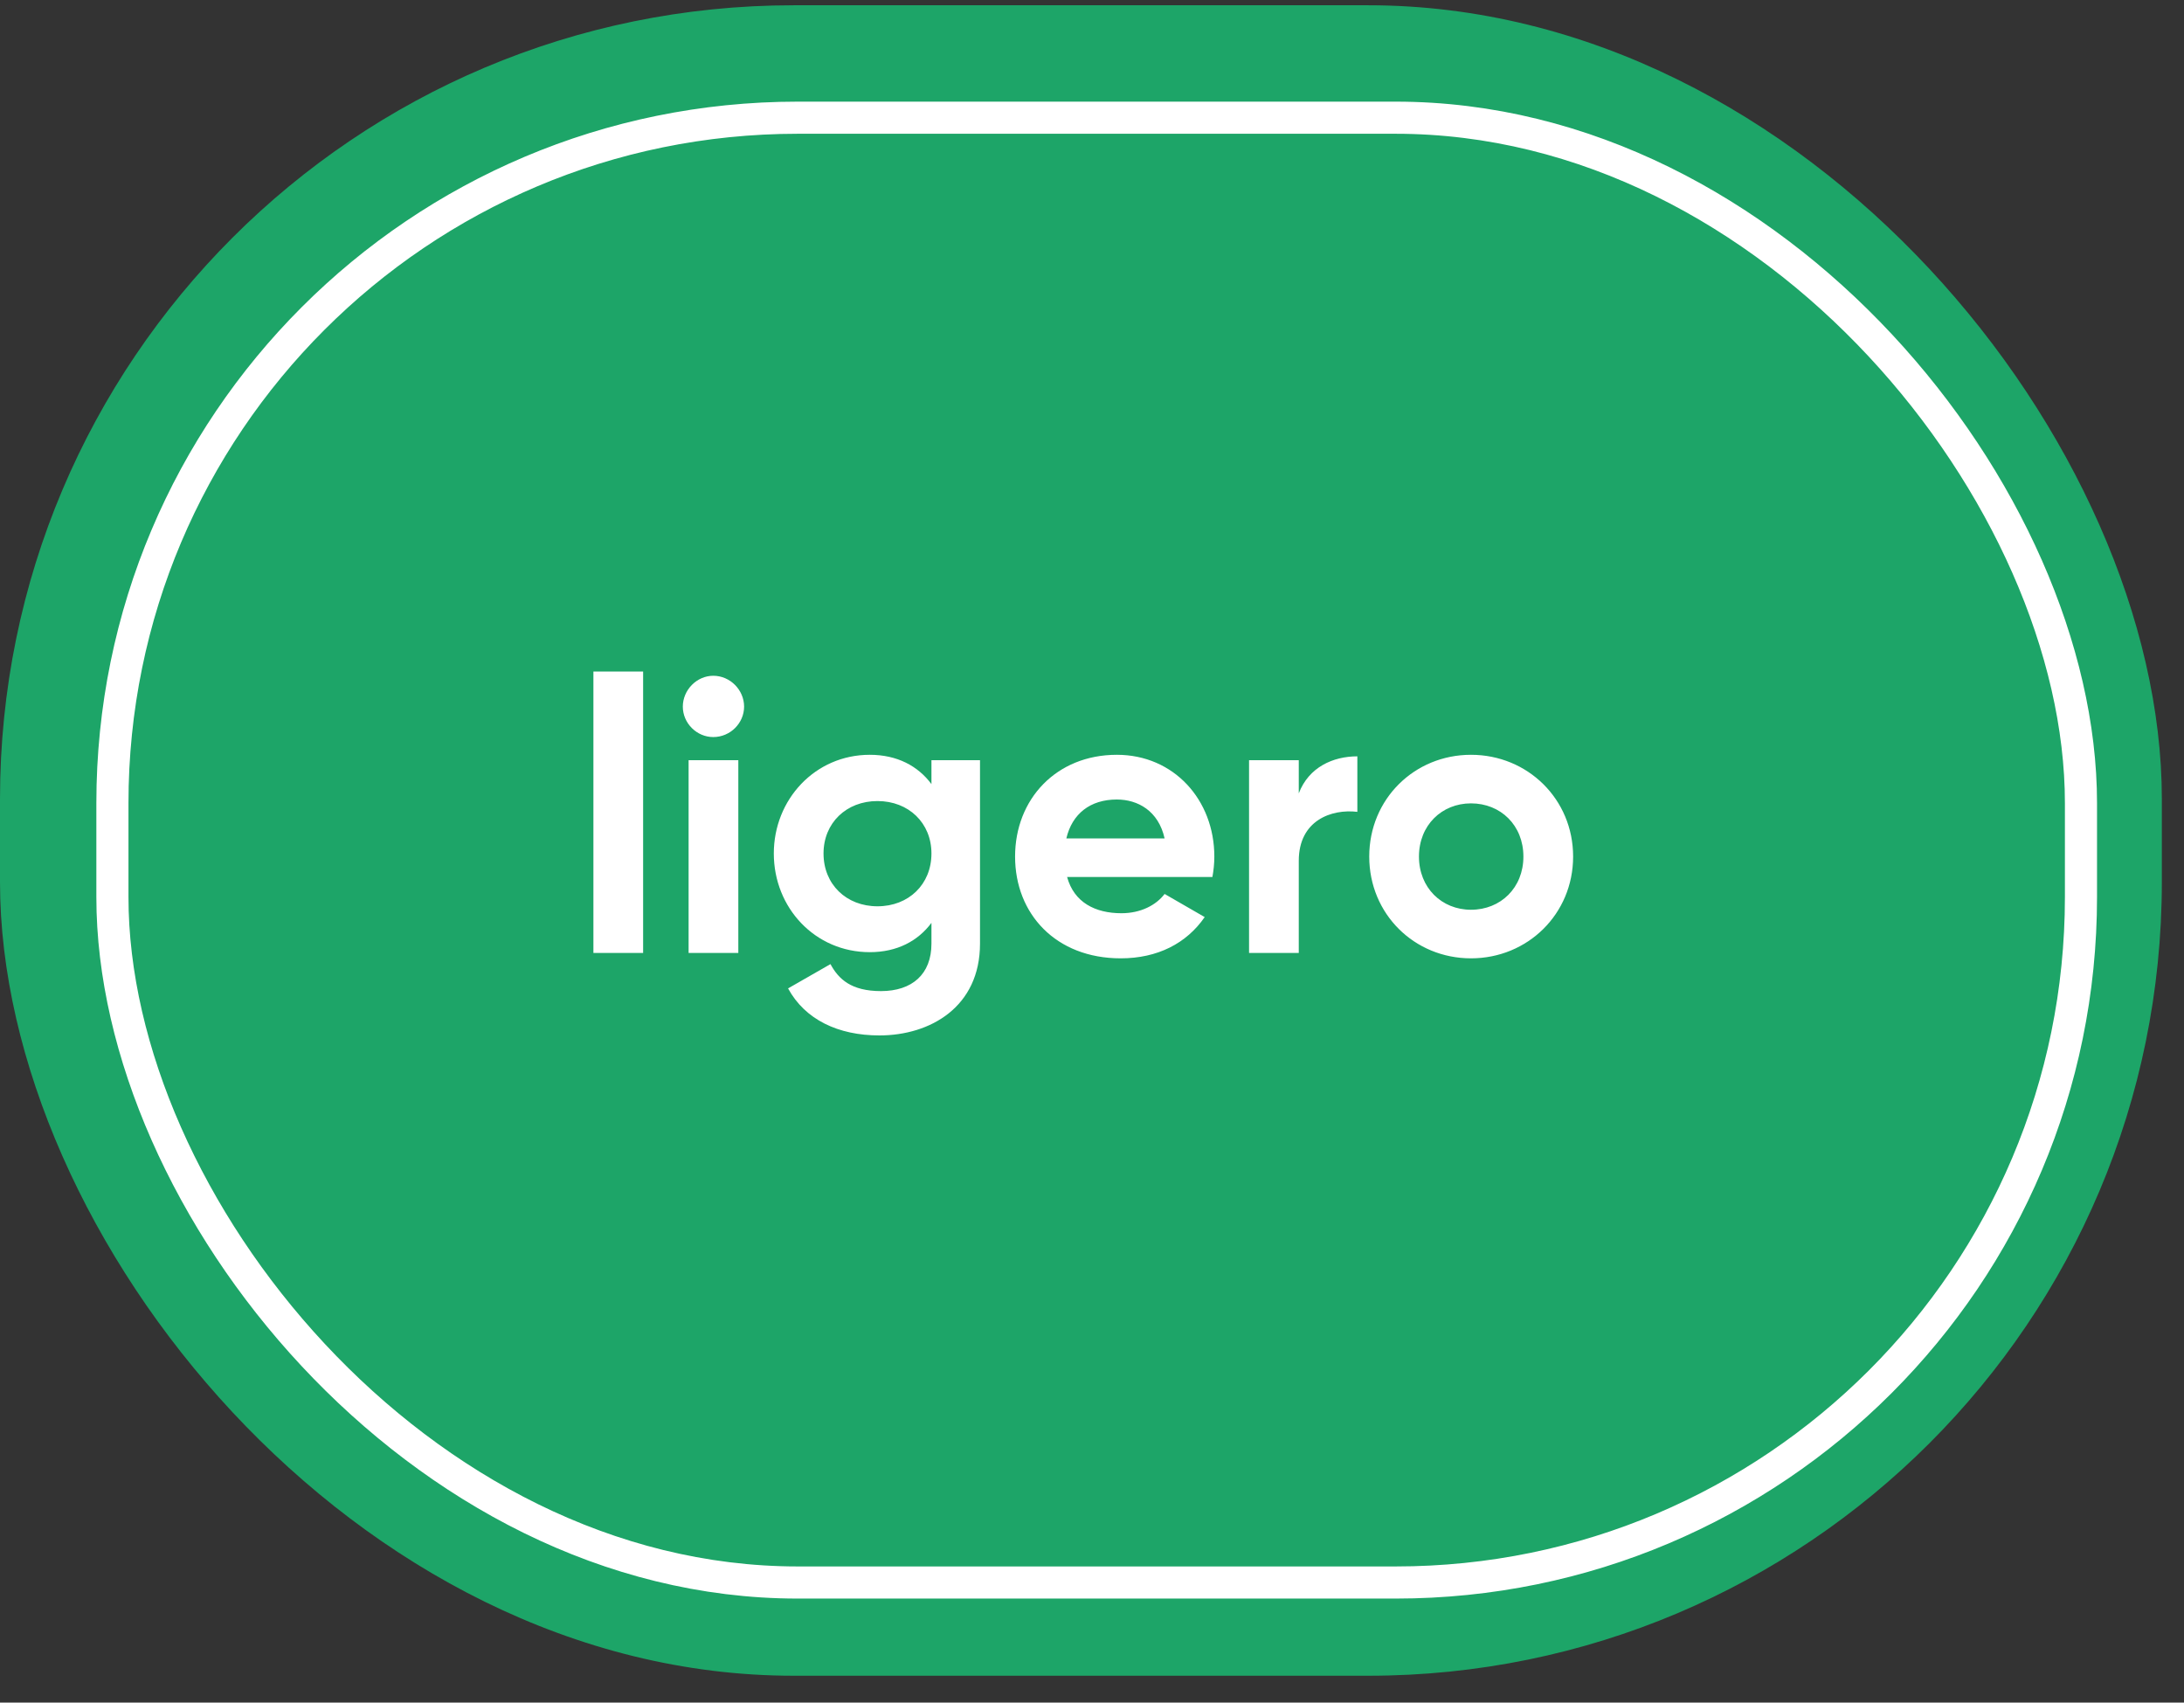
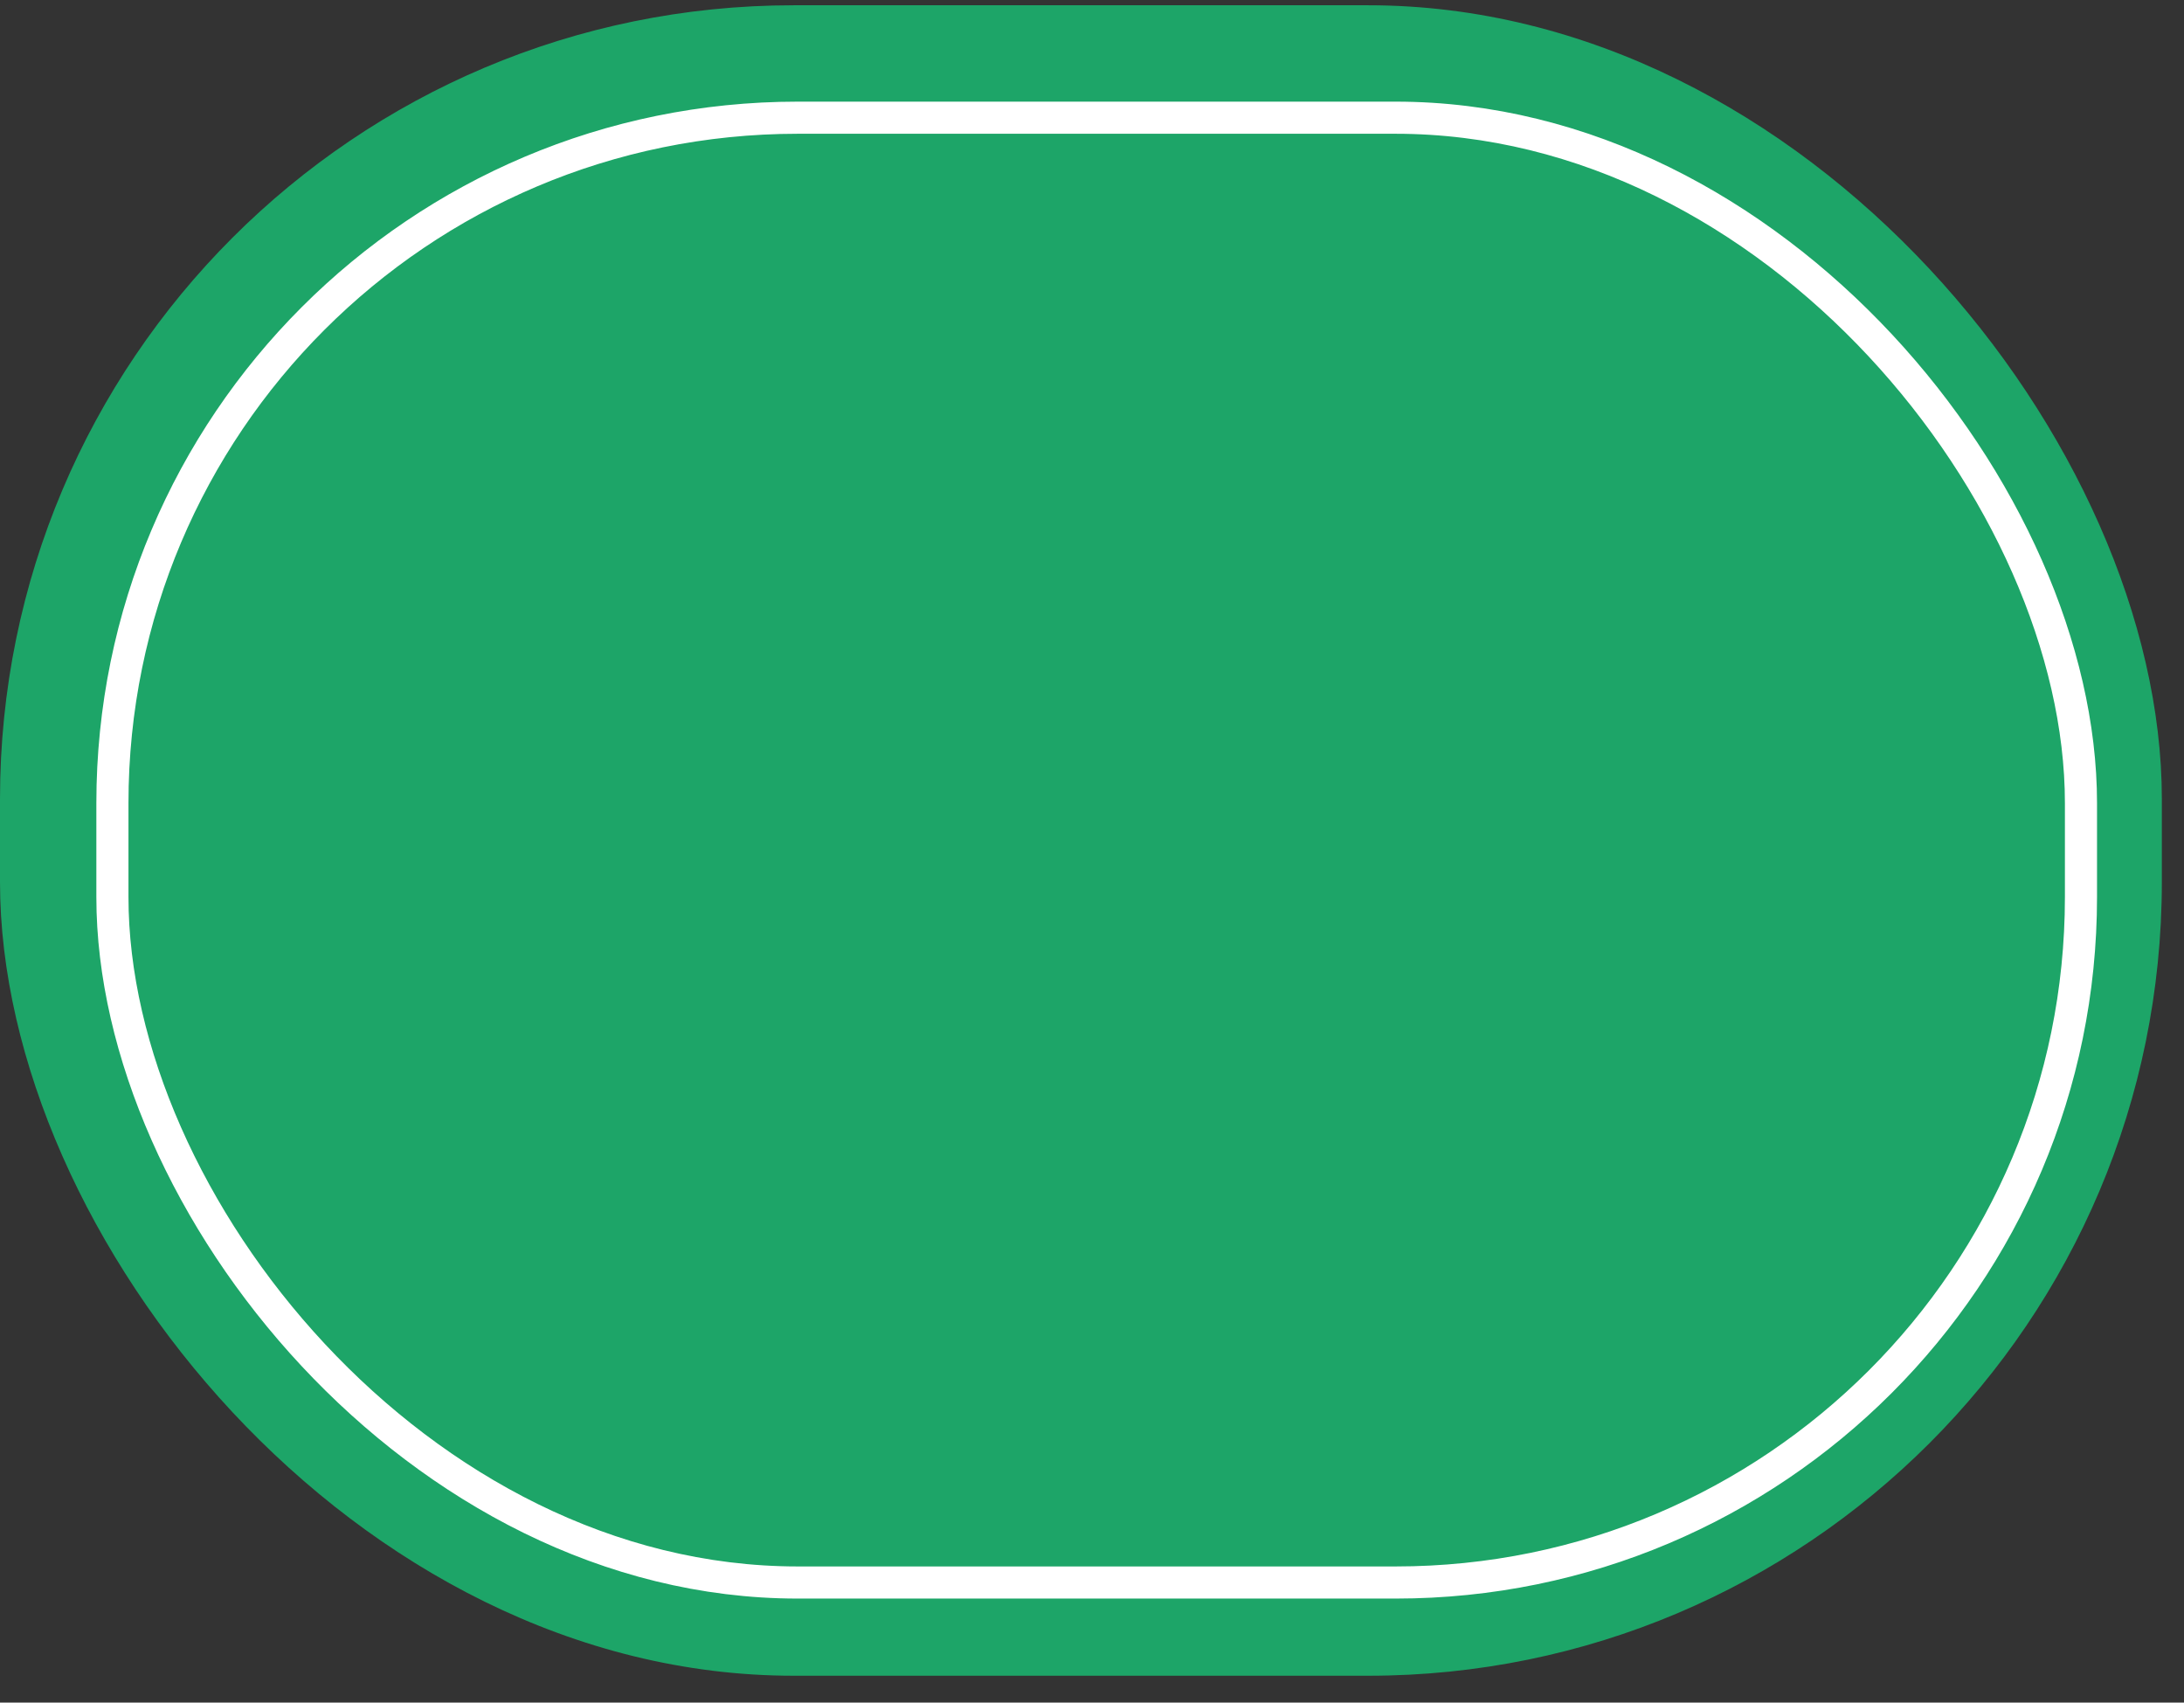
<svg xmlns="http://www.w3.org/2000/svg" width="68" height="53" viewBox="0 0 68 53" fill="none">
  <rect x="0" y="0" width="68" height="53" fill="#333333" stroke="none" />
  <rect y="0.164" width="67.31" height="52" rx="24.708" fill="#1DA568" />
  <rect x="3.5" y="3.664" width="61.292" height="45.598" rx="21.336" fill="#1DA568" stroke="white" />
-   <path d="M18.476 29.664V20.904H20.024V29.664H18.476ZM22.208 22.944C21.692 22.944 21.26 22.512 21.26 21.996C21.26 21.48 21.692 21.036 22.208 21.036C22.736 21.036 23.168 21.48 23.168 21.996C23.168 22.512 22.736 22.944 22.208 22.944ZM21.44 29.664V23.664H22.988V29.664H21.44ZM29.001 23.664H30.513V29.376C30.513 31.344 28.965 32.232 27.381 32.232C26.097 32.232 25.065 31.74 24.537 30.768L25.857 30.012C26.109 30.48 26.505 30.852 27.429 30.852C28.401 30.852 29.001 30.324 29.001 29.376V28.728C28.581 29.292 27.933 29.64 27.081 29.64C25.377 29.64 24.093 28.26 24.093 26.568C24.093 24.888 25.377 23.496 27.081 23.496C27.933 23.496 28.581 23.844 29.001 24.408V23.664ZM27.321 28.212C28.293 28.212 29.001 27.528 29.001 26.568C29.001 25.62 28.293 24.936 27.321 24.936C26.349 24.936 25.641 25.62 25.641 26.568C25.641 27.528 26.349 28.212 27.321 28.212ZM33.225 27.3C33.441 28.092 34.101 28.428 34.917 28.428C35.517 28.428 35.997 28.176 36.261 27.828L37.509 28.548C36.945 29.364 36.045 29.832 34.893 29.832C32.877 29.832 31.605 28.452 31.605 26.664C31.605 24.876 32.889 23.496 34.773 23.496C36.549 23.496 37.809 24.9 37.809 26.664C37.809 26.892 37.785 27.096 37.749 27.3H33.225ZM33.201 26.1H36.261C36.069 25.236 35.421 24.888 34.773 24.888C33.945 24.888 33.381 25.332 33.201 26.1ZM40.438 24.696C40.75 23.88 41.506 23.544 42.262 23.544V25.272C41.458 25.176 40.438 25.536 40.438 26.796V29.664H38.89V23.664H40.438V24.696ZM45.8 29.832C44.036 29.832 42.632 28.452 42.632 26.664C42.632 24.876 44.036 23.496 45.8 23.496C47.564 23.496 48.98 24.876 48.98 26.664C48.98 28.452 47.564 29.832 45.8 29.832ZM45.8 28.32C46.724 28.32 47.432 27.636 47.432 26.664C47.432 25.692 46.724 25.008 45.8 25.008C44.888 25.008 44.18 25.692 44.18 26.664C44.18 27.636 44.888 28.32 45.8 28.32Z" fill="white" />
</svg>